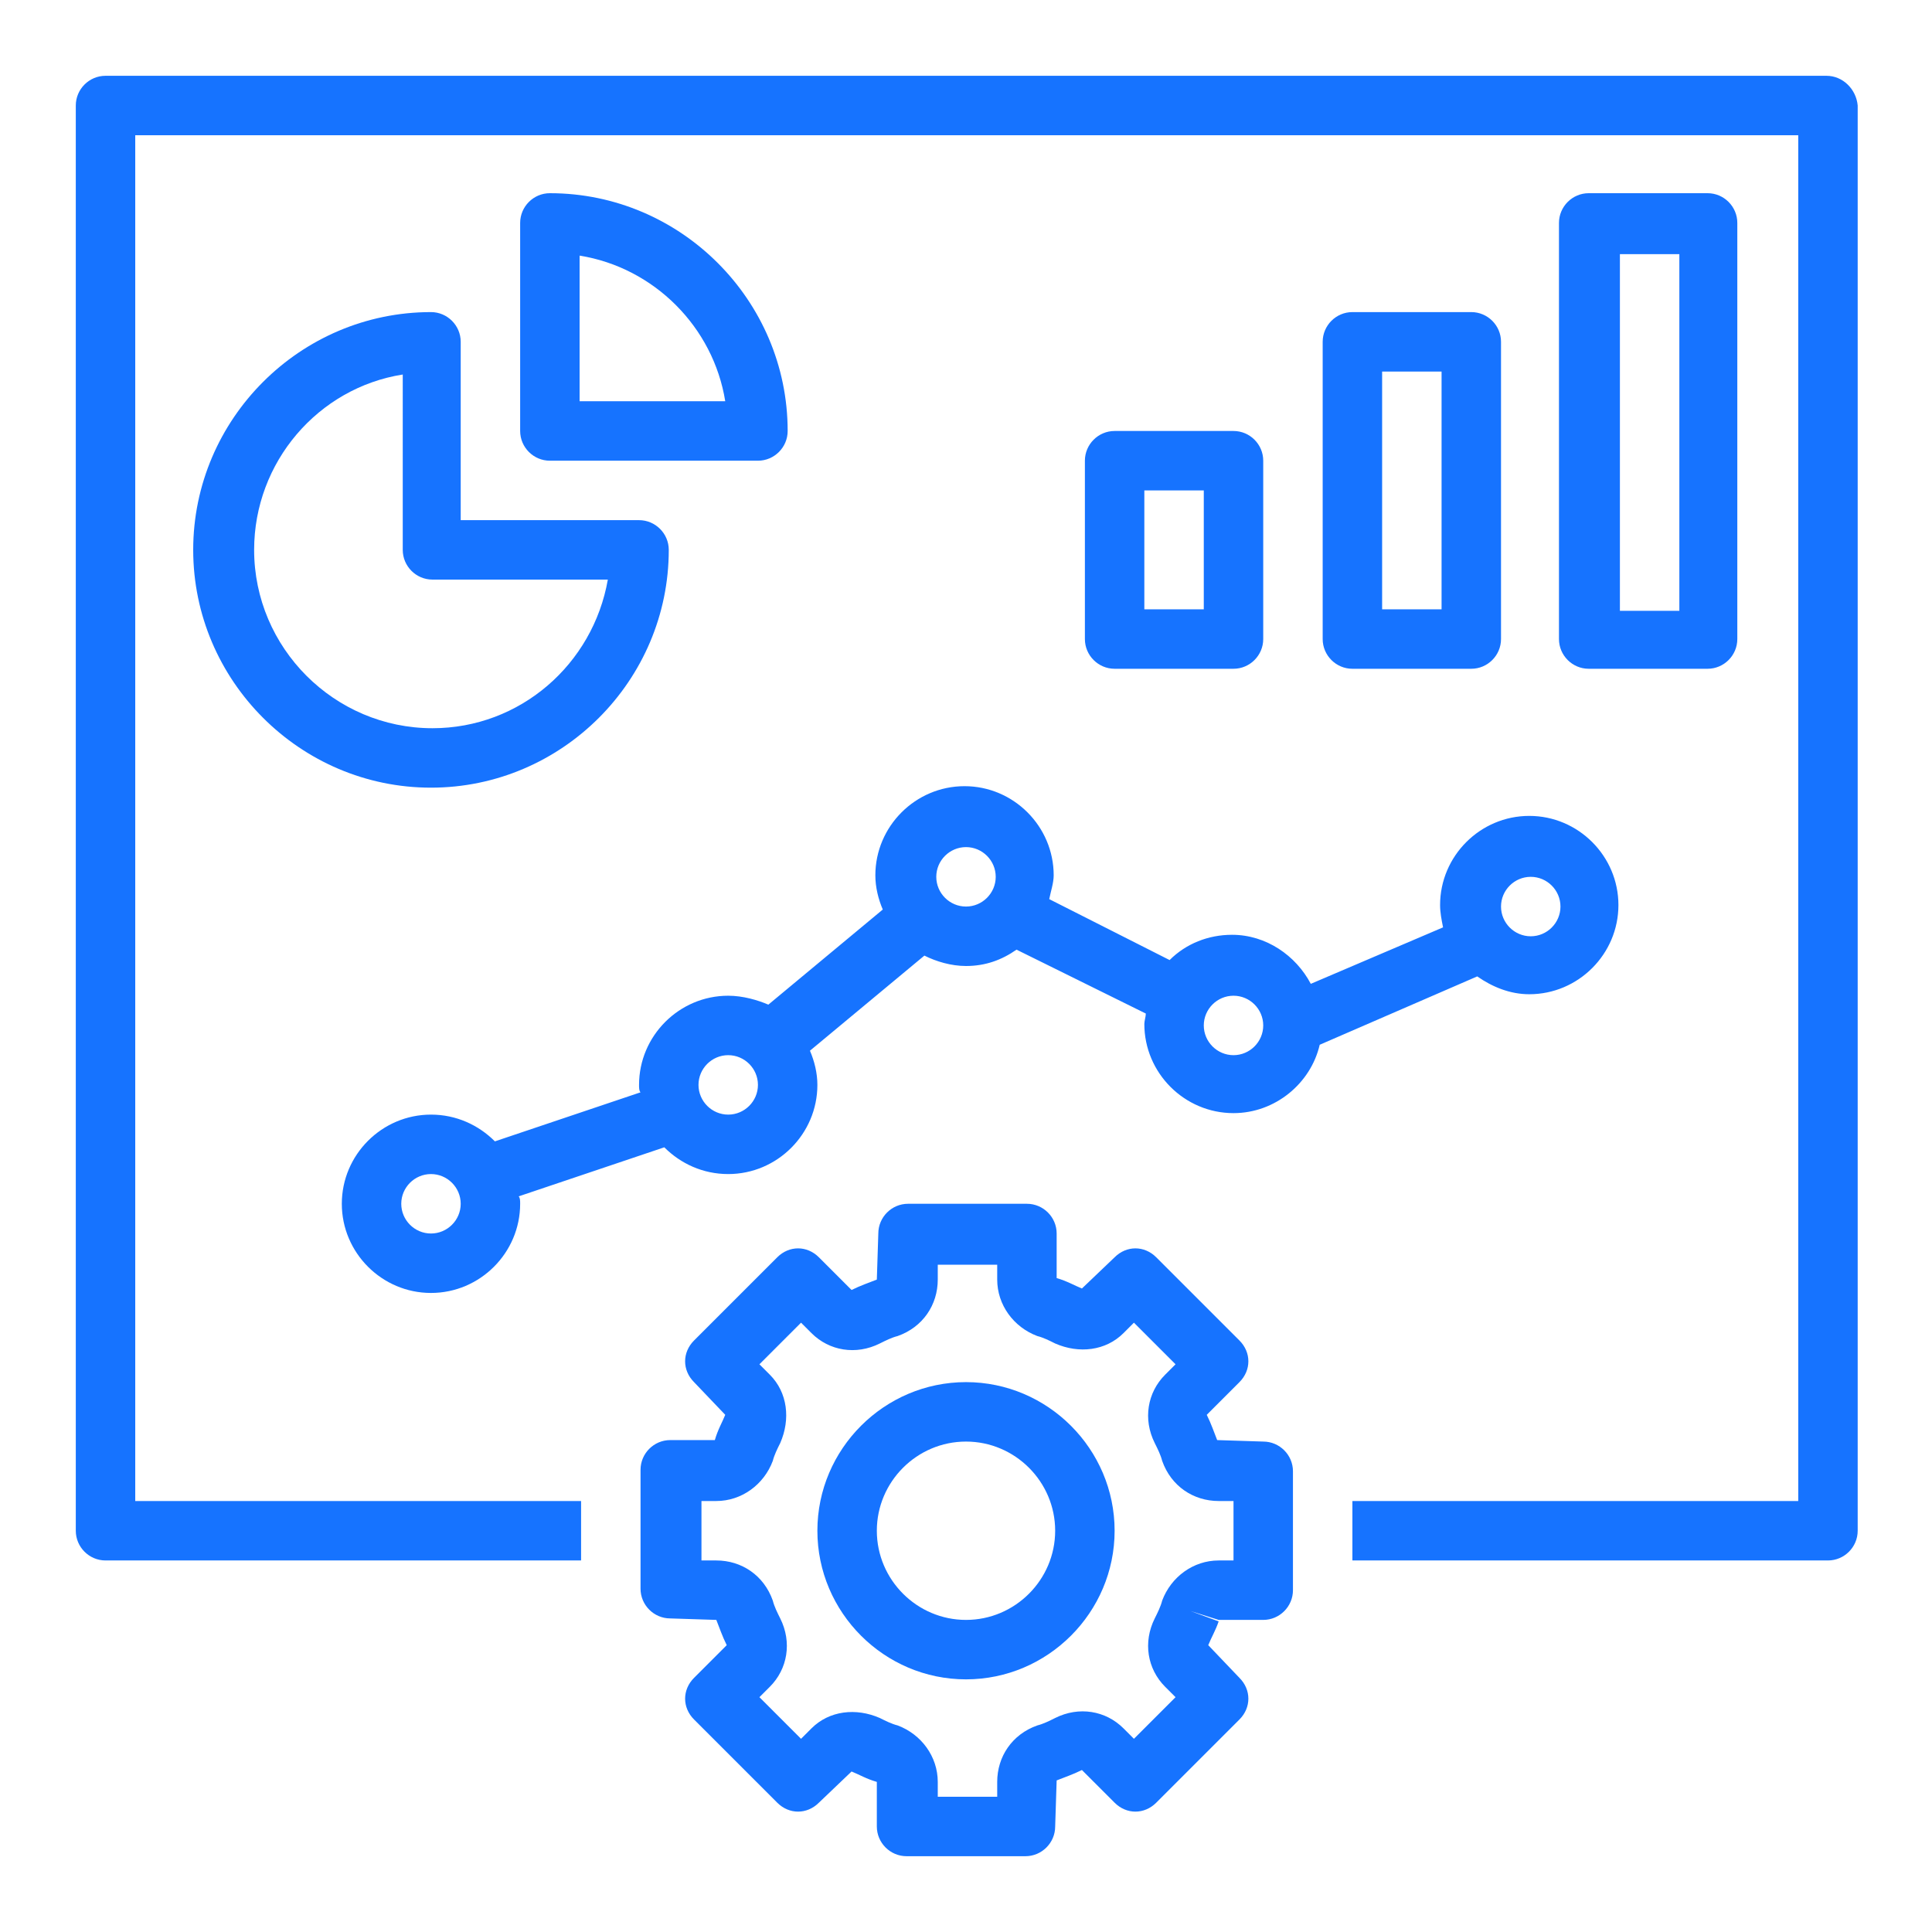
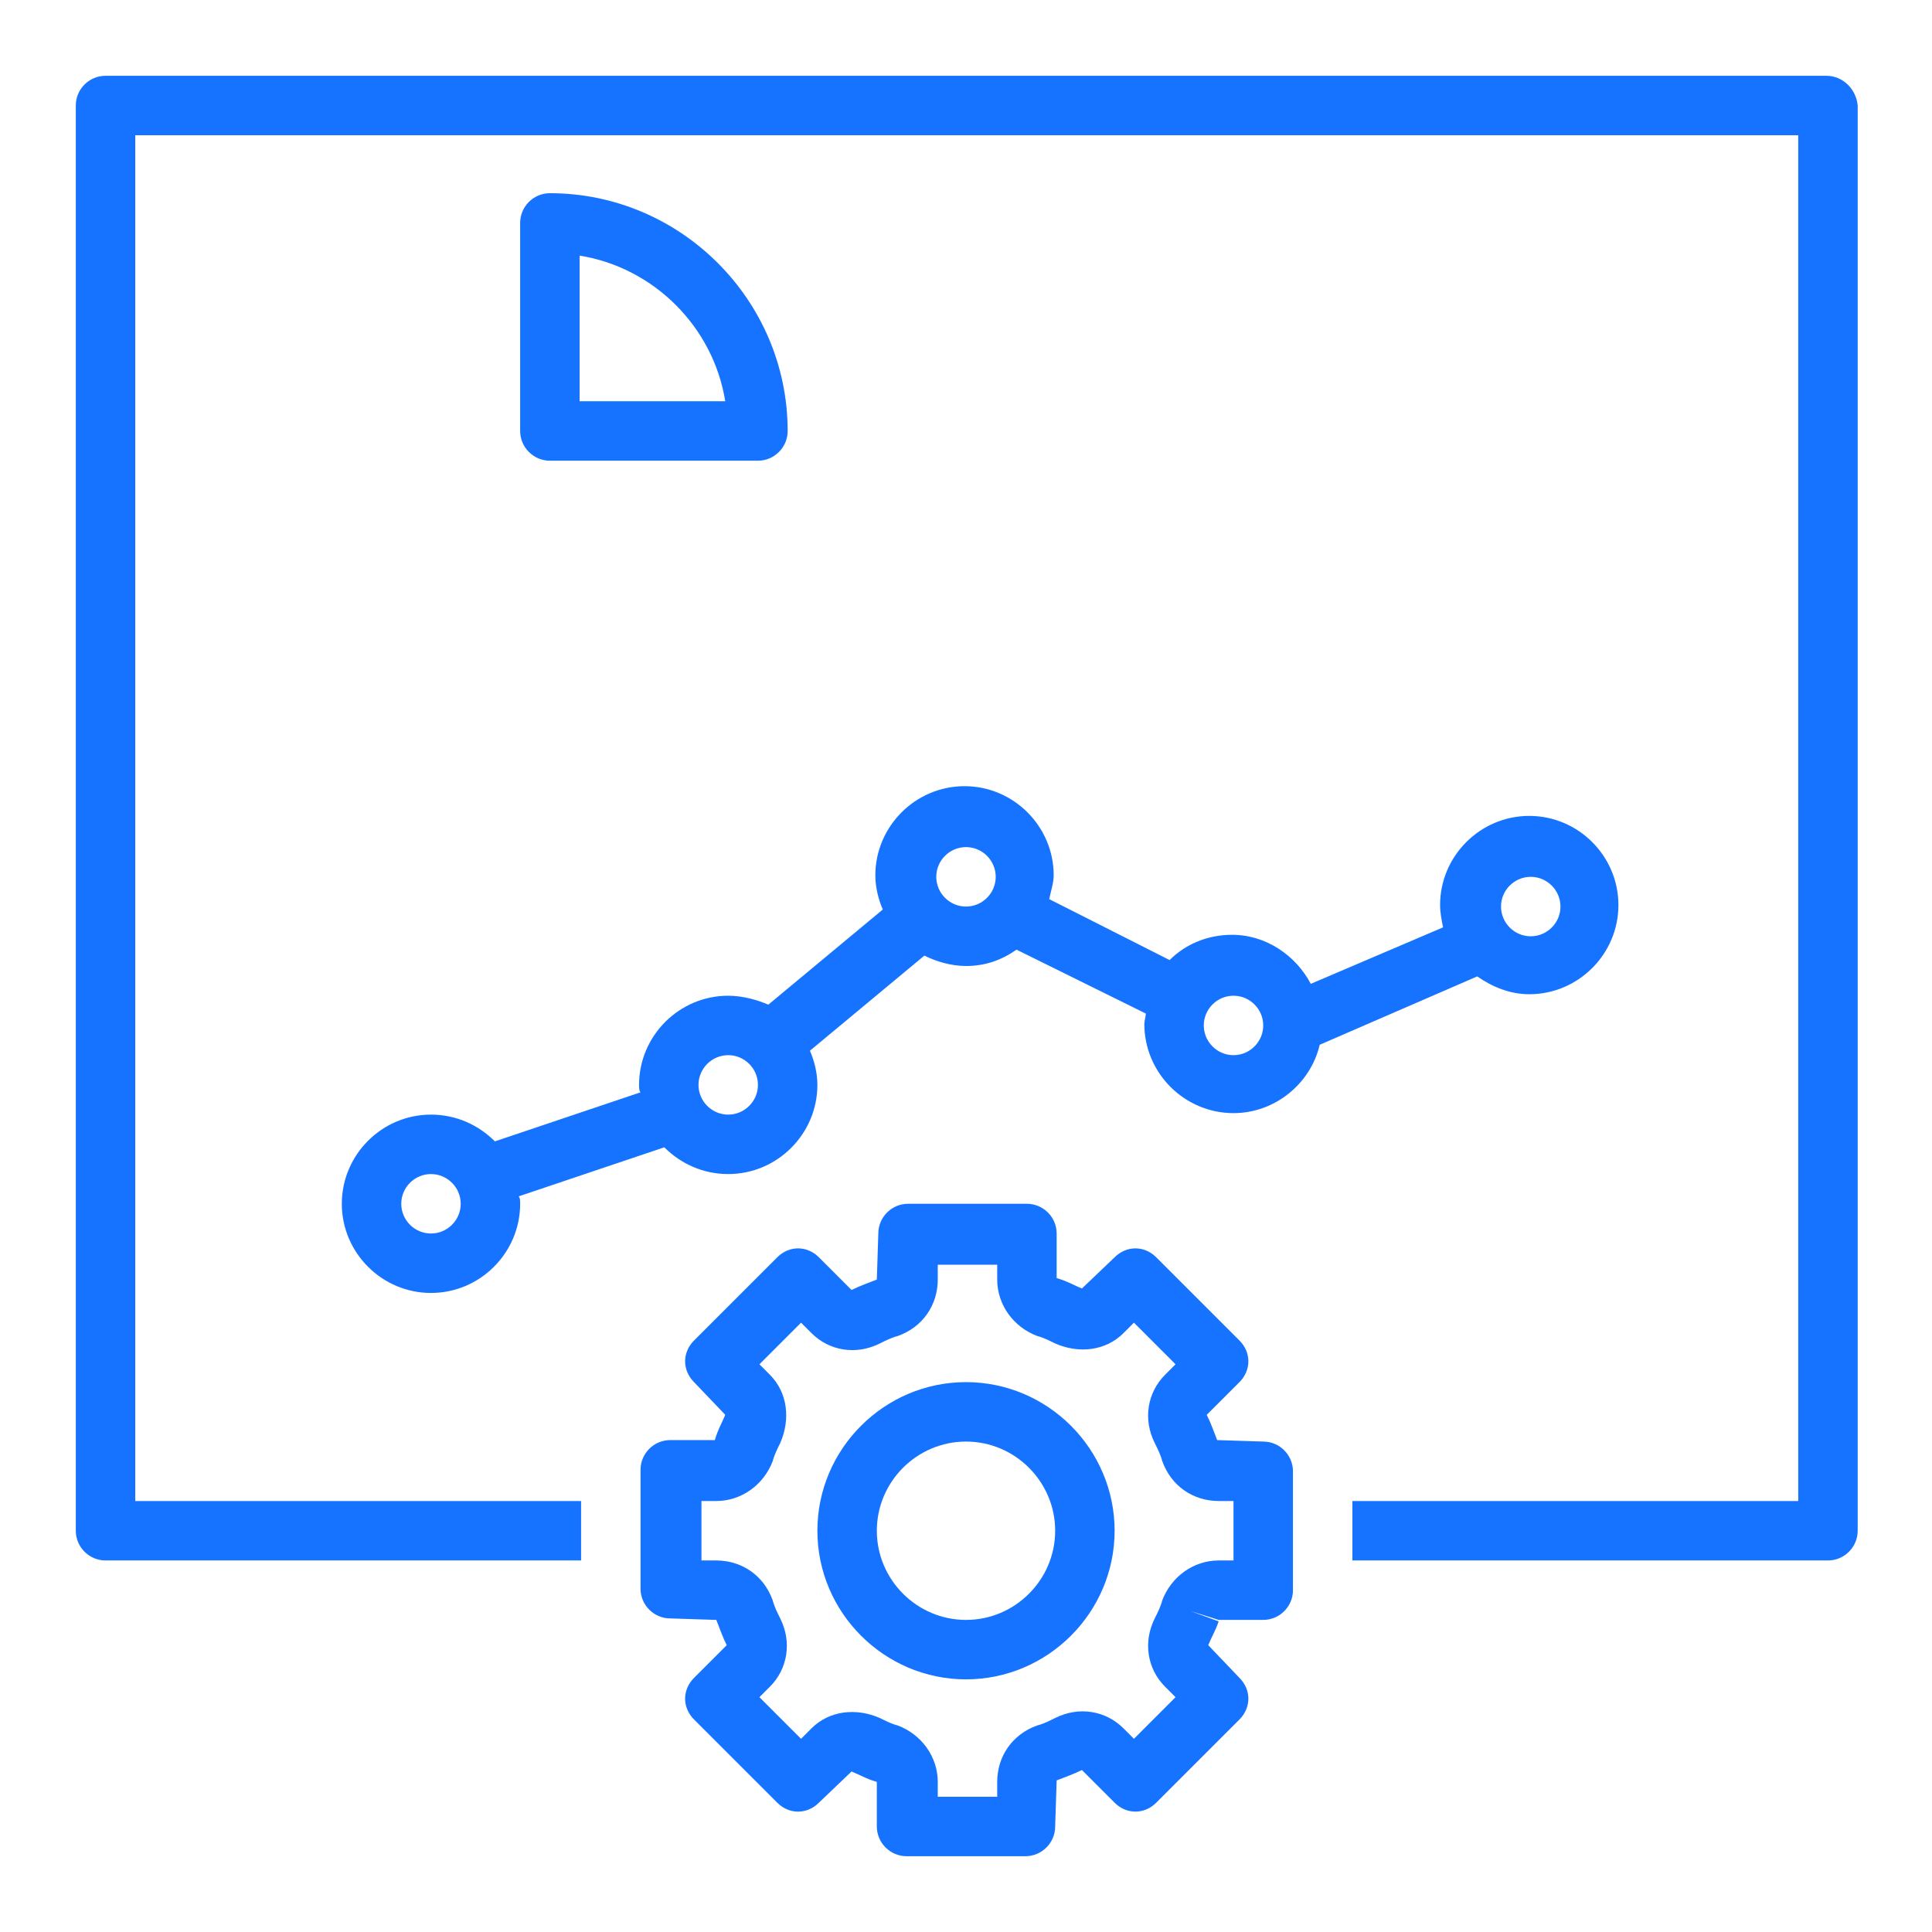
<svg xmlns="http://www.w3.org/2000/svg" id="Layer_1" x="0px" y="0px" viewBox="0 0 130 130" style="enable-background:new 0 0 130 130;" xml:space="preserve">
  <style type="text/css">
	.st0{display:none;}
	.st1{display:inline;fill:#1673FF;}
	.st2{fill:#1673FF;}
</style>
  <g class="st0">
    <path class="st1" d="M211.8,62.4c10.6,0,19.3-8.6,19.3-19.3s-8.6-19.3-19.3-19.3c-10.6,0-19.3,8.6-19.3,19.3l0,0   C192.6,53.7,201.2,62.3,211.8,62.4z M211.8,30.2c7.1,0,12.9,5.8,12.9,12.9S219,56,211.8,56c-7.1,0-12.9-5.8-12.9-12.9c0,0,0,0,0,0   C198.9,36,204.7,30.2,211.8,30.2z M237,93.6c10.7-12,21-29.1,21-45.8c0-25.5-20.7-46.2-46.2-46.2s-46.2,20.7-46.2,46.2   c0,16.4,10.1,33.4,21.3,45.7c-9.5,1.8-24.8,6-24.8,15c0,11.2,25,17.1,49.7,17.1s49.7-5.9,49.7-17.1C261.5,99.6,246.6,95.4,237,93.6   L237,93.6z M211.8,8c22,0,39.8,17.9,39.8,39.8c0,17.9-13.7,37-25.5,47.8c-7.3,6.8-12.7,9.1-14.1,9c-7.2-0.6-40.2-29.3-40.2-56.8   C172,25.8,189.8,8,211.8,8z M211.8,119.3c-28,0-43.3-7.1-43.3-10.8c0-1.9,5.6-6.7,23-9.4c0.3,0,0.5-0.1,0.8-0.2   c7.5,7.1,14.8,11.6,19.3,12h0.6c5.9,0,13.9-6.6,18.3-10.6l1.2-1.2h0.4c17.4,2.6,23,7.4,23,9.4C255.2,112.3,239.8,119.3,211.8,119.3   z" />
  </g>
  <g>
    <path class="st2" d="M65,93c-5.5,0-10,4.5-10,10s4.5,10,10,10s10-4.5,10-10S70.5,93,65,93z M65,109c-3.3,0-6-2.7-6-6s2.7-6,6-6   s6,2.7,6,6S68.3,109,65,109z" />
    <path class="st2" d="M85,109c1.1,0,2-0.9,2-2v-8c0-1.1-0.9-2-2-2l-3.1-0.1c-0.2-0.5-0.4-1.1-0.7-1.7l2.2-2.2c0.8-0.8,0.8-2,0-2.8   l-5.6-5.6c-0.8-0.8-2-0.8-2.8,0l-2.2,2.1c-0.5-0.2-1-0.5-1.7-0.7v-3c0-1.1-0.9-2-2-2h-8c-1.1,0-2,0.9-2,2l-0.1,3.1   c-0.5,0.2-1.1,0.4-1.7,0.7l-2.2-2.2c-0.8-0.8-2-0.8-2.8,0l-5.6,5.6c-0.8,0.8-0.8,2,0,2.8l2.1,2.2c-0.2,0.5-0.5,1-0.7,1.7h-3   c-1.1,0-2,0.9-2,2v8c0,1.1,0.9,2,2,2l3.1,0.1c0.2,0.5,0.4,1.1,0.7,1.7l-2.2,2.2c-0.8,0.8-0.8,2,0,2.8l5.6,5.6c0.8,0.8,2,0.8,2.8,0   l2.2-2.1c0.5,0.2,1,0.5,1.7,0.7v3c0,1.1,0.9,2,2,2h8c1.1,0,2-0.9,2-2l0.1-3.1c0.5-0.2,1.1-0.4,1.7-0.7l2.2,2.2c0.8,0.8,2,0.8,2.8,0   l5.6-5.6c0.8-0.8,0.8-2,0-2.8l-2.1-2.2c0.2-0.5,0.5-1,0.7-1.6l-1.9-0.7l1.9,0.6H85z M78.4,113.5l0.7,0.7l-2.8,2.8l-0.7-0.7   c-1.2-1.2-3-1.5-4.6-0.7c-0.4,0.2-0.8,0.4-1.2,0.5c-1.7,0.6-2.7,2.1-2.7,3.8v1h-4v-1c0-1.7-1.1-3.2-2.7-3.8   c-0.4-0.1-0.8-0.3-1.2-0.5c-1.6-0.7-3.4-0.5-4.6,0.7l-0.7,0.7l-2.8-2.8l0.7-0.7c1.2-1.2,1.5-3,0.7-4.6c-0.2-0.4-0.4-0.8-0.5-1.2   c-0.6-1.7-2.1-2.7-3.8-2.7h-1v-4h1c1.7,0,3.2-1.1,3.8-2.7c0.1-0.4,0.3-0.8,0.5-1.2c0.7-1.6,0.5-3.4-0.7-4.6l-0.7-0.7l2.8-2.8   l0.7,0.7c1.2,1.2,3,1.5,4.6,0.7c0.4-0.2,0.8-0.4,1.2-0.5c1.7-0.6,2.7-2.1,2.7-3.8v-1h4v1c0,1.7,1.1,3.2,2.7,3.8   c0.4,0.1,0.8,0.3,1.2,0.5c1.6,0.7,3.4,0.5,4.6-0.7l0.7-0.7l2.8,2.8l-0.7,0.7c-1.2,1.2-1.5,3-0.7,4.6c0.2,0.4,0.4,0.8,0.5,1.2   c0.6,1.7,2.1,2.7,3.8,2.7h1v4h-1c-1.7,0-3.2,1.1-3.8,2.7c0,0,0,0,0,0c-0.1,0.4-0.3,0.8-0.5,1.2C76.9,110.5,77.2,112.3,78.4,113.5z" />
-     <path class="st2" d="M29,21c-8.8,0-16,7.2-16,16s7.2,16,16,16s16-7.2,16-16c0-1.1-0.9-2-2-2H31V23C31,21.9,30.1,21,29,21z M40.9,39   c-1,5.7-5.9,10-11.8,10c-6.6,0-12-5.4-12-12c0-5.9,4.3-10.9,10-11.8V37c0,1.1,0.9,2,2,2H40.9z" />
    <path class="st2" d="M51,31c1.1,0,2-0.9,2-2c0-8.8-7.2-16-16-16c-1.1,0-2,0.9-2,2v14c0,1.1,0.9,2,2,2H51z M39,17.2   c5,0.8,9,4.8,9.8,9.8H39V17.2z" />
-     <path class="st2" d="M99,45c1.1,0,2-0.9,2-2V23c0-1.1-0.9-2-2-2h-8c-1.1,0-2,0.9-2,2v20c0,1.1,0.9,2,2,2H99z M93,25h4v16h-4V25z" />
-     <path class="st2" d="M114.9,45c1.1,0,2-0.9,2-2v-28c0-1.1-0.9-2-2-2h-8c-1.1,0-2,0.9-2,2v28c0,1.1,0.9,2,2,2H114.9z M109,17.1h4v24   h-4V17.1z" />
-     <path class="st2" d="M83,45c1.1,0,2-0.9,2-2V31c0-1.1-0.9-2-2-2h-8c-1.1,0-2,0.9-2,2v12c0,1.1,0.9,2,2,2H83z M77,33h4v8h-4V33z" />
    <path class="st2" d="M49,79c3.3,0,6-2.7,6-6c0-0.8-0.2-1.6-0.5-2.3l7.7-6.4C63,64.7,64,65,65,65c1.3,0,2.4-0.4,3.4-1.1l8.7,4.3   c0,0.2-0.1,0.5-0.1,0.7c0,3.3,2.7,6,6,6c2.8,0,5.2-2,5.8-4.6l10.6-4.6c1,0.7,2.2,1.2,3.5,1.2c3.3,0,6-2.7,6-6c0-3.3-2.7-6-6-6   s-6,2.7-6,6c0,0.5,0.1,1,0.2,1.5l-8.9,3.8c-1-1.9-3-3.3-5.3-3.3c-1.6,0-3.1,0.6-4.2,1.7l-8.1-4.1c0.1-0.5,0.3-1.1,0.3-1.6   c0-3.3-2.7-6-6-6s-6,2.7-6,6c0,0.8,0.2,1.6,0.5,2.3l-7.7,6.4C51,67.3,50,67,49,67c-3.3,0-6,2.7-6,6c0,0.2,0,0.4,0.1,0.5l-9.8,3.3   C32.2,75.7,30.7,75,29,75c-3.3,0-6,2.7-6,6s2.7,6,6,6s6-2.7,6-6c0-0.2,0-0.4-0.1-0.5l9.8-3.3C45.8,78.3,47.3,79,49,79z M29,83   c-1.1,0-2-0.9-2-2s0.9-2,2-2c1.1,0,2,0.9,2,2S30.1,83,29,83z M103,59c1.1,0,2,0.9,2,2c0,1.1-0.9,2-2,2s-2-0.9-2-2   C101,59.9,101.9,59,103,59z M83,67c1.1,0,2,0.9,2,2c0,1.1-0.9,2-2,2c-1.1,0-2-0.9-2-2C81,67.9,81.9,67,83,67z M65,57   c1.1,0,2,0.9,2,2c0,1.1-0.9,2-2,2s-2-0.9-2-2C63,57.9,63.9,57,65,57z M49,71c1.1,0,2,0.9,2,2s-0.9,2-2,2c-1.1,0-2-0.9-2-2   S47.9,71,49,71z" />
    <path class="st2" d="M122.9,5.1H7.1c-1.1,0-2,0.9-2,2V103c0,1.1,0.9,2,2,2h32v-4h-30V9.1h111.9V101H91v4h32c1.1,0,2-0.9,2-2V7.1   C124.9,6,124,5.1,122.9,5.1z" />
  </g>
</svg>